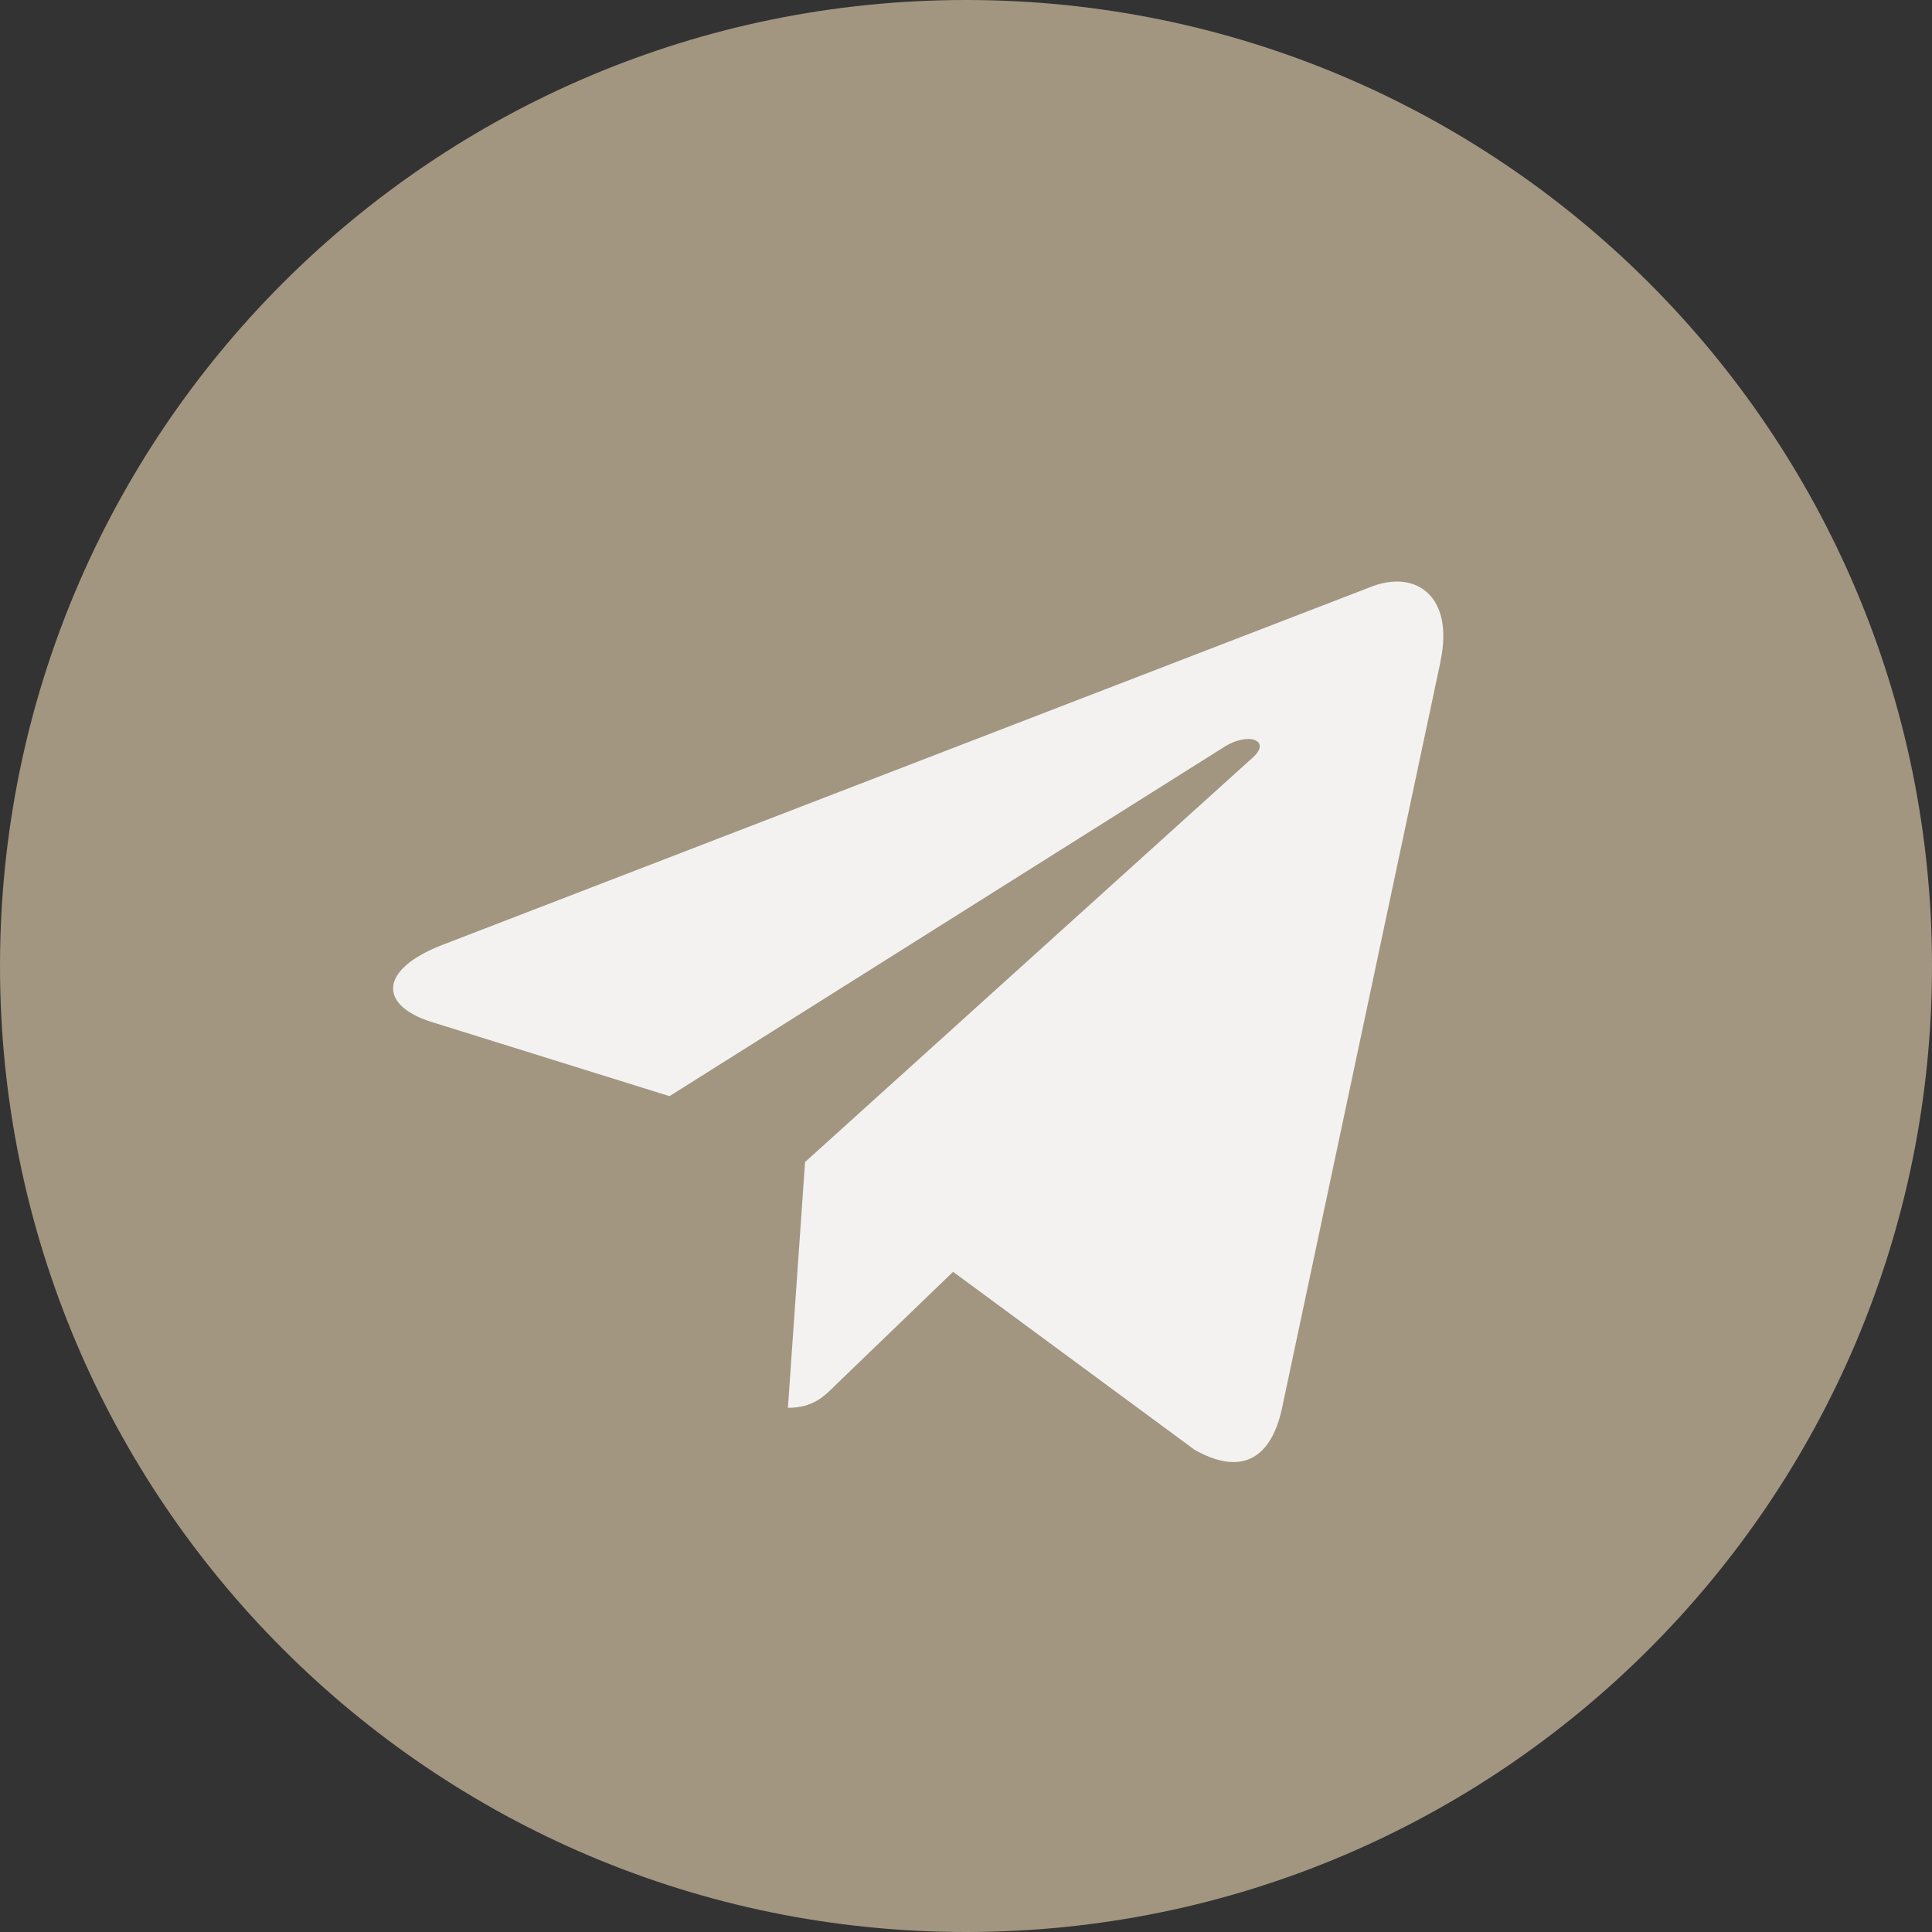
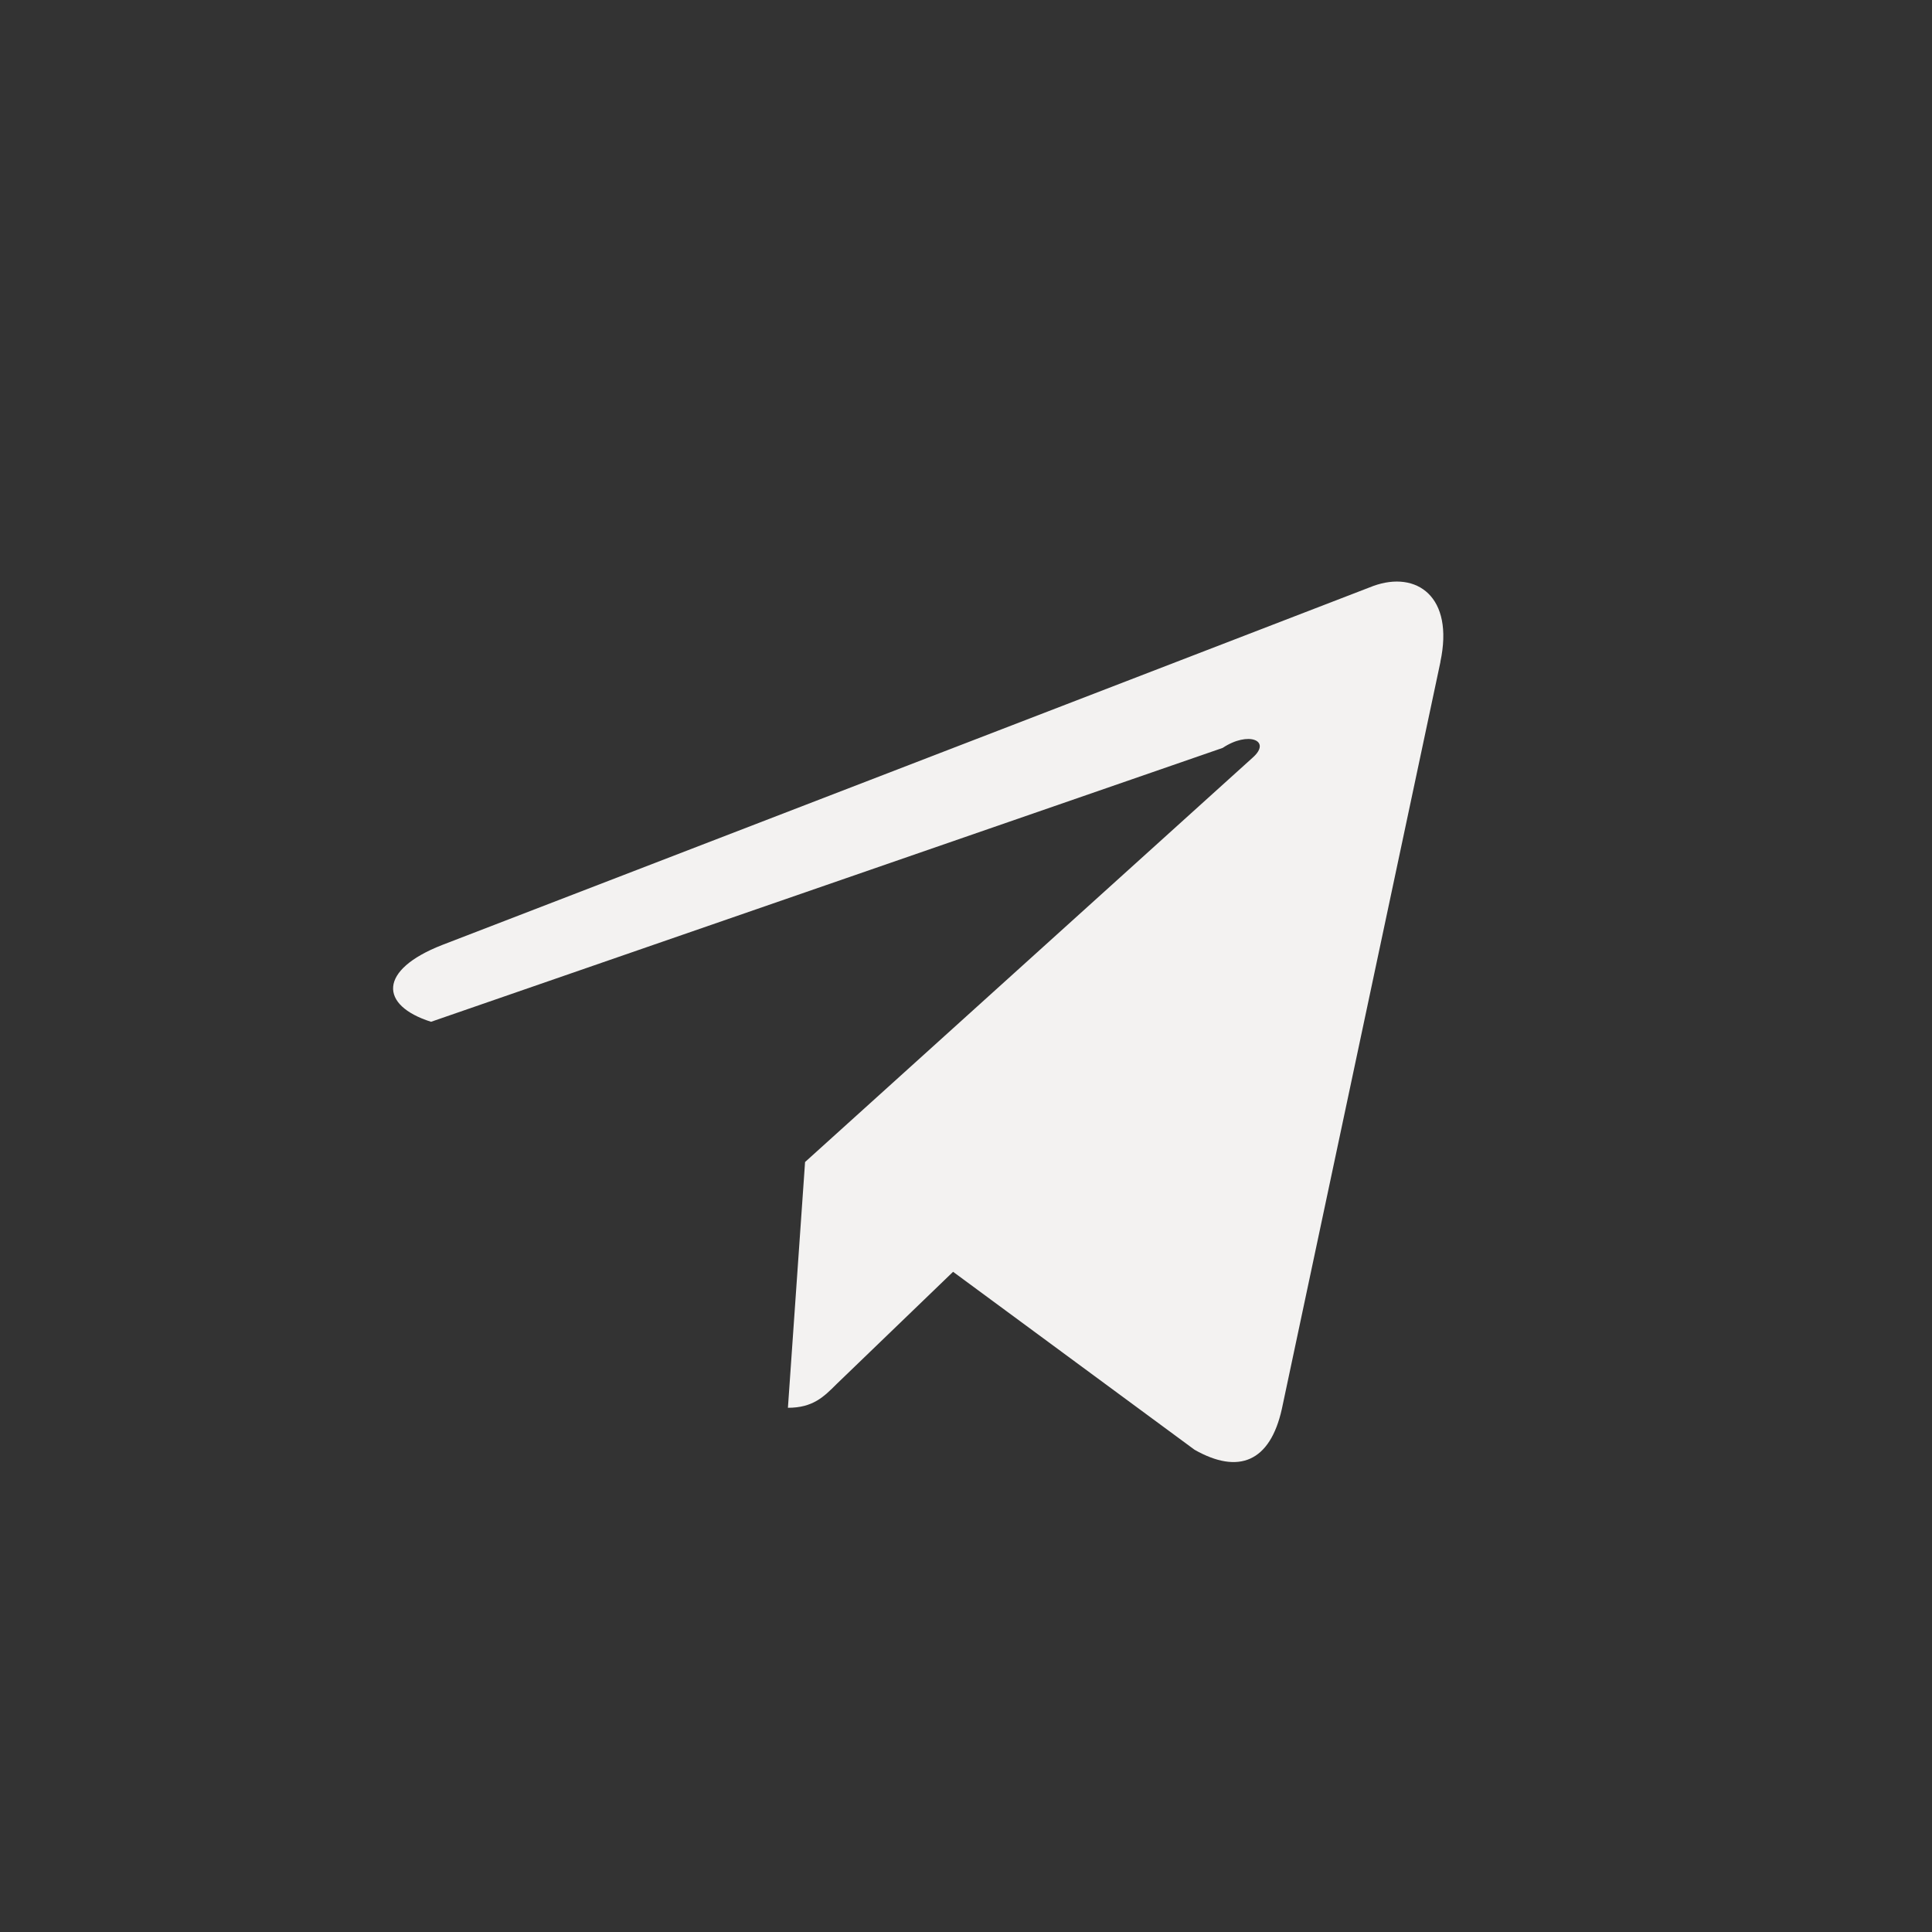
<svg xmlns="http://www.w3.org/2000/svg" width="57" height="57" viewBox="0 0 57 57" fill="none">
  <rect x="0" y="0" width="57" height="57" fill="#333333" stroke="none" />
  <g clip-path="url(#clip0_66_396)">
-     <path d="M28.5 57C44.24 57 57 44.24 57 28.5C57 12.76 44.24 0 28.5 0C12.76 0 0 12.76 0 28.5C0 44.24 12.76 57 28.5 57Z" fill="#A29681" />
-     <path d="M13.04 27.882L40.519 17.287C41.794 16.827 42.908 17.599 42.495 19.527L42.498 19.525L37.819 41.567C37.472 43.13 36.543 43.51 35.244 42.773L28.119 37.522L24.683 40.833C24.303 41.213 23.982 41.534 23.246 41.534L23.752 34.283L36.957 22.353C37.531 21.847 36.828 21.562 36.071 22.066L19.752 32.34L12.717 30.146C11.19 29.661 11.157 28.619 13.04 27.882Z" fill="#F3F2F1" />
+     <path d="M13.04 27.882L40.519 17.287C41.794 16.827 42.908 17.599 42.495 19.527L42.498 19.525L37.819 41.567C37.472 43.13 36.543 43.51 35.244 42.773L28.119 37.522L24.683 40.833C24.303 41.213 23.982 41.534 23.246 41.534L23.752 34.283L36.957 22.353C37.531 21.847 36.828 21.562 36.071 22.066L12.717 30.146C11.19 29.661 11.157 28.619 13.04 27.882Z" fill="#F3F2F1" />
  </g>
  <defs>
    <clipPath id="clip0_66_396">
      <rect width="57" height="57" fill="white" />
    </clipPath>
  </defs>
</svg>